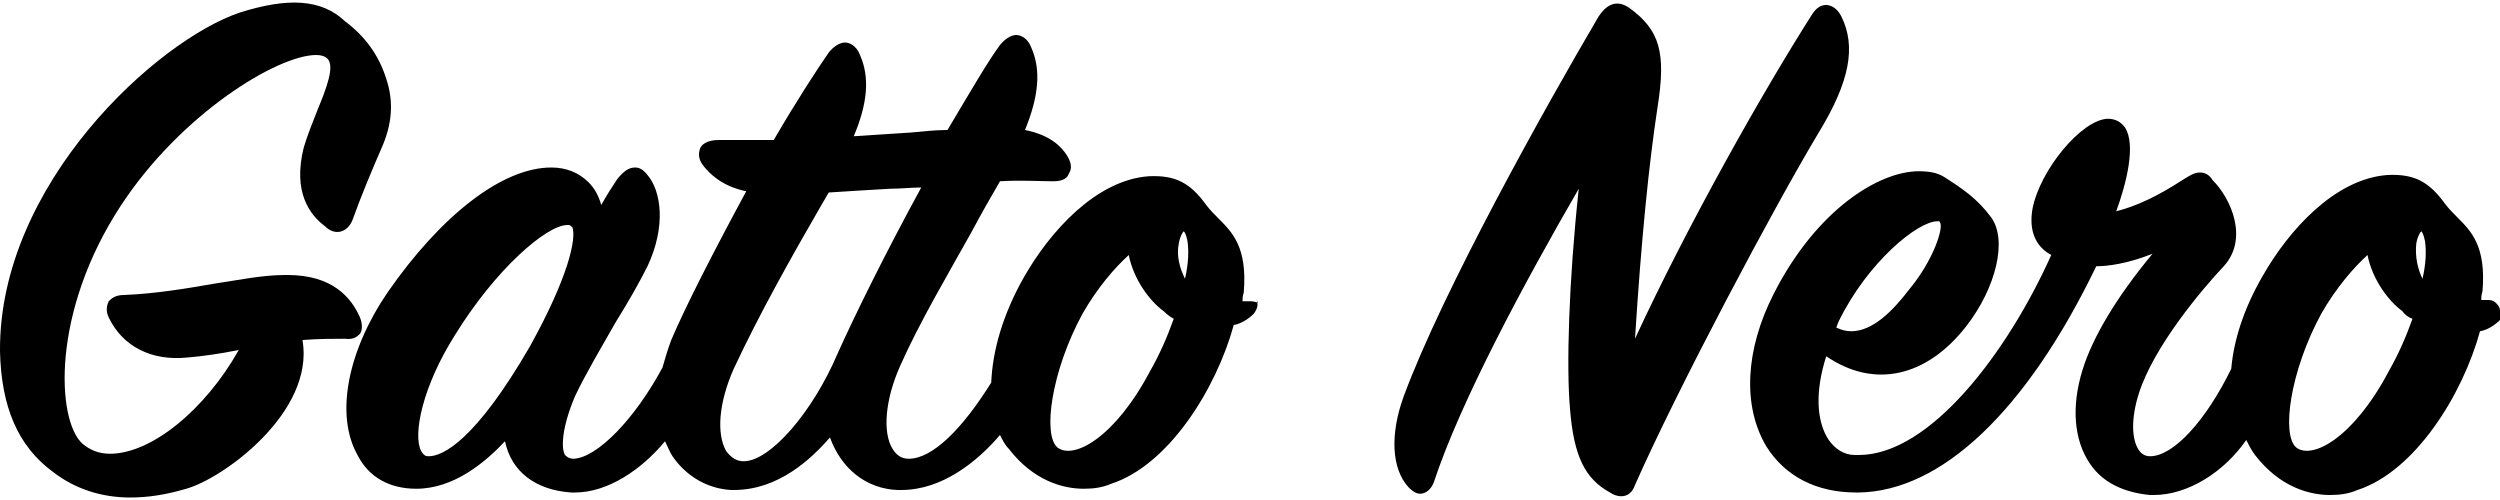
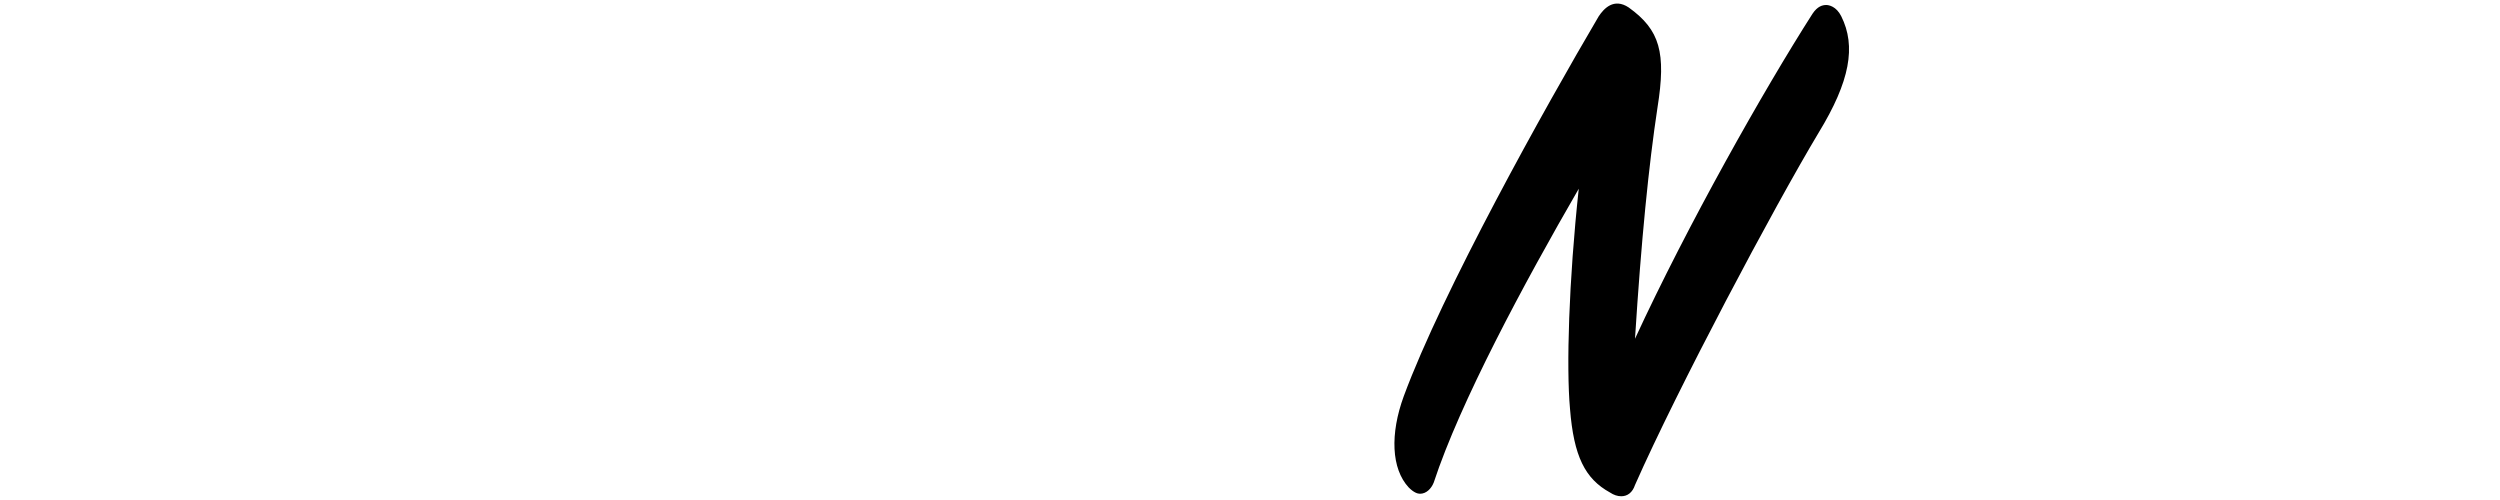
<svg xmlns="http://www.w3.org/2000/svg" version="1.1" id="Layer_1" x="0px" y="0px" viewBox="0 0 200 40" style="enable-background:new 0 0 200 40;" xml:space="preserve">
  <g>
-     <path d="M28.8,26.7c0.2-0.3,0.2-0.8,0-1.3c-0.7-1.6-2.2-3.4-5.8-3.4l-0.2,0c-1.8,0-3.7,0.4-5.7,0.7c-2.3,0.4-4.7,0.8-7.2,0.9   c-0.7,0-1,0.3-1.2,0.5c-0.1,0.2-0.3,0.7,0,1.3c1.1,2.3,3.4,3.5,6.3,3.2c1.2-0.1,2.6-0.3,4.1-0.6c-2.7,4.8-7,8.3-10.3,8.3   c-0.9,0-1.6-0.3-2.2-0.8c-2.1-1.9-2.5-10.6,3.1-19.1c4.8-7.3,12.5-12,15.6-12c0.4,0,0.7,0.1,0.9,0.3c0.6,0.6-0.1,2.4-0.8,4.1   c-0.4,1-0.8,2-1.1,3c-0.9,3.6,0.5,5.4,1.7,6.3c0.8,0.8,1.8,0.5,2.2-0.5c0.6-1.7,1.6-4.1,2.3-5.7c0.9-2,1-3.8,0.4-5.6   c-0.6-1.9-1.7-3.4-3.3-4.6C25.7-0.1,23-0.2,19.2,1C12.6,3.2-0.1,14.7,0,28.1c0.1,4.4,1.4,7.6,4.3,9.7c1.7,1.3,3.8,2,6.1,2   c1.4,0,2.8-0.2,4.5-0.7c2.9-0.8,10.3-6.1,9.3-11.9c1.3-0.1,2.5-0.1,3.4-0.1C28.3,27.2,28.6,26.9,28.8,26.7" />
-     <path d="M42.4,27.7c-4.4,7.6-7,8.8-8.1,8.8h0c-0.3,0-0.4-0.1-0.6-0.4c-0.7-1.3,0.1-5.2,2.7-9.3c3.2-5.2,7.3-8.8,9-8.8l0.1,0   c0.1,0,0.2,0.1,0.3,0.2C46.1,19.1,45.5,22.1,42.4,27.7 M73.7,15c-2.9,5.3-5.4,10.4-6.7,13.3c-2,4.7-5.4,8.6-7.5,8.6h0   c-0.6,0-1-0.3-1.4-0.8c-0.8-1.4-0.6-3.9,0.6-6.6c2-4.3,4.7-9.1,6.9-12.9l0.7-1.2c1.5-0.1,3.2-0.2,4.9-0.3C72,15.1,72.9,15,73.7,15    M93.9,25.5c-0.5,1.4-1.1,2.8-1.9,4.2c-2.8,5.3-6.1,7.1-7.4,6.1c-1.2-1-0.5-6.1,2-10.7c1.2-2.1,2.6-3.7,3.7-4.7   c0.4,2,1.7,3.7,2.8,4.5C93.4,25.2,93.7,25.4,93.9,25.5 M94.3,19.5c0.1-0.6,0.3-0.9,0.4-1c0.1,0.1,0.2,0.3,0.3,0.8   c0.1,0.7,0.1,1.7-0.2,3C94.4,21.5,94.1,20.5,94.3,19.5 M100,24.1c-0.2,0-0.4,0-0.6,0c0-0.2,0-0.4,0.1-0.7c0.3-3.6-0.9-4.8-2-5.9   c-0.3-0.3-0.7-0.7-1-1.1c-1.3-1.8-2.5-2.4-4.6-2.3c-4.2,0.3-7.9,4.4-10,8.1c-1.7,3-2.5,5.9-2.6,8.4c-2.3,3.7-4.7,6.1-6.6,6.1   c-0.6,0-1-0.3-1.3-0.8c-0.8-1.3-0.6-3.9,0.6-6.6c1.5-3.4,3.8-7.3,5.7-10.7c0.8-1.5,1.6-2.9,2.3-4.1c1.7-0.1,3.2,0,4.1,0l0.2,0   c0.8,0,1.1-0.3,1.2-0.6c0.2-0.3,0.3-0.7-0.1-1.4c-0.5-0.8-1.4-1.7-3.4-2.1c1.1-2.7,1.3-4.8,0.5-6.6c-0.3-0.8-0.9-1-1.2-1   c-0.4,0-0.9,0.3-1.3,0.8c-0.9,1.2-2.3,3.6-4.2,6.8c-0.9,0-1.9,0.1-2.9,0.2c-1.5,0.1-3,0.2-4.6,0.3c1.1-2.6,1.3-4.7,0.5-6.5   c-0.3-0.8-0.9-1-1.2-1c-0.4,0-0.9,0.3-1.3,0.8c-0.9,1.3-2.6,3.9-4.4,7c-1.6,0-3.2,0-4.4,0h0c-1,0-1.4,0.4-1.5,0.7   c-0.1,0.3-0.2,0.8,0.3,1.4c0.4,0.5,1.4,1.6,3.4,2c-2.6,4.8-4.9,9.3-6,11.9c-0.3,0.8-0.5,1.5-0.7,2.2c-2.2,4.1-5.2,7.2-7.1,7.3   c-0.4,0-0.6-0.2-0.7-0.3c-0.3-0.5-0.3-2.1,0.8-4.7c0.8-1.7,2.1-3.9,3.3-6c1-1.6,1.9-3.2,2.5-4.4c1.5-3.2,1.1-6,0-7.3   c-0.4-0.5-0.7-0.6-1-0.6c-0.5,0-0.9,0.3-1.4,0.9c-0.4,0.6-0.8,1.2-1.3,2.1c-0.2-0.7-0.5-1.3-1-1.8c-0.8-0.8-1.8-1.2-3-1.2   c-3.9,0-8.8,3.8-13.1,10c-3.2,4.7-4.2,9.8-2.4,13c0.9,1.8,2.6,2.7,4.7,2.7c3,0,5.5-2.1,7.1-3.8c0.5,2.4,2.4,3.9,5.3,4.1   c0.1,0,0.2,0,0.3,0c2.6,0,5.3-1.8,7.2-4.1c0.2,0.4,0.4,0.9,0.6,1.2c1.1,1.6,2.8,2.6,4.7,2.7l0.2,0c3.6,0,6.2-2.5,7.7-4.2   c0.9,2.5,2.9,4.1,5.4,4.2l0.3,0c3.3,0,6.1-2.3,7.9-4.4c0.2,0.4,0.4,0.8,0.7,1.1c2,2.6,4.4,3.2,6,3.2c0.8,0,1.5-0.1,2.2-0.4   c4.6-1.5,8.4-7.6,9.8-12.7c0.6-0.1,1.2-0.5,1.6-0.9c0.3-0.4,0.4-0.8,0.2-1.1C100.8,24.4,100.6,24.1,100,24.1" />
    <path d="M147.3,1.3c-0.4-0.8-1-0.9-1.2-0.9c-0.3,0-0.7,0.1-1.1,0.7c-3.9,6.1-10,16.9-14.2,26c0.5-7.9,1.1-13.9,1.8-18.5   c0.7-4.4,0.2-6.2-2.3-8c-1.2-0.8-2,0.1-2.4,0.7c-4.3,7.3-12.5,22-15.6,30.4c-1.1,3-1,5.8,0.4,7.3c0.4,0.4,0.7,0.5,0.9,0.5   c0.5,0,0.9-0.4,1.1-0.9c2.1-6.4,7.2-15.9,11.6-23.5c-0.8,7.4-1,14.3-0.7,17.6c0.3,3.8,1.2,5.6,3.2,6.7c0.3,0.2,0.6,0.3,0.9,0.3   c0.5,0,0.9-0.3,1.1-0.9c3.4-7.7,11.1-22.2,14.7-28.2C148,6.5,148.5,3.7,147.3,1.3" />
-     <path d="M146.9,26.2C146.9,26.2,146.9,26.2,146.9,26.2c0.1-0.2,0.1-0.3,0.2-0.5c2.3-4.7,6.3-8,7.9-8c0.1,0,0.2,0,0.2,0.1   c0.3,0.4-0.5,3-2.5,5.4c-1.3,1.7-2.9,3.3-4.6,3.3C147.7,26.5,147.3,26.4,146.9,26.2 M193,25.5c-0.5,1.4-1.1,2.8-1.9,4.2   c-2.8,5.3-6.1,7.1-7.4,6.1c-1.2-1-0.5-6.1,2-10.7c1.2-2.1,2.6-3.7,3.7-4.7c0.4,2,1.7,3.7,2.8,4.5C192.4,25.2,192.7,25.4,193,25.5    M193.3,19.5c0.1-0.6,0.3-0.9,0.4-1c0.1,0.1,0.2,0.3,0.3,0.8c0.1,0.7,0.1,1.7-0.2,3C193.4,21.5,193.2,20.5,193.3,19.5 M199.9,24.5   c-0.1-0.1-0.3-0.5-0.8-0.5c-0.2,0-0.4,0-0.6,0c0-0.2,0-0.4,0.1-0.7c0.3-3.6-0.9-4.8-2-5.9c-0.3-0.3-0.7-0.7-1-1.1   c-1.3-1.8-2.5-2.4-4.6-2.3c-4.2,0.3-7.9,4.4-10,8.1c-1.5,2.6-2.3,5.1-2.5,7.4c-2,4.1-4.6,7-6.5,7h0c-0.4,0-0.7-0.2-0.9-0.5   c-0.6-0.9-0.6-2.6,0-4.5c1.2-3.8,5.1-8.4,6.8-10.2c2-2.2,0.6-5.4-0.9-6.9c-0.3-0.5-0.7-0.6-1-0.6c-0.5,0-0.9,0.3-1.4,0.6   c-2,1.3-3.7,2.1-5.3,2.5c0.8-2.2,1.6-5.3,0.7-6.7c-0.3-0.4-0.7-0.7-1.4-0.7h0c-2.1,0.1-5.4,4.1-6,7.2c-0.3,1.7,0.2,3,1.5,3.7   c-3.5,7.8-9.7,16-15.4,16l-0.3,0c-0.9,0-1.6-0.5-2.1-1.2c-1-1.5-1.1-3.9-0.2-6.7c3.8,2.6,8,1.7,11.2-2.4c2.4-3.1,3.3-6.9,2-8.7   c-1.1-1.5-2.3-2.3-3.7-3.2c-0.6-0.4-1.3-0.5-2.1-0.5c-3.2,0-8.2,3.1-11.6,9.8c-2.3,4.5-2.5,9-0.6,12.2c1.5,2.4,4,3.7,7.2,3.7l0.2,0   c6.6-0.1,13.4-6.5,19-18.1c0.9,0,2.5-0.2,4.5-1c-2.9,3.5-4.8,6.7-5.6,9.3c-0.9,2.9-0.7,5.6,0.6,7.5c1,1.5,2.7,2.3,4.8,2.5   c0.1,0,0.2,0,0.3,0c2.7,0,5.6-1.8,7.4-4.4c0.2,0.4,0.4,0.8,0.7,1.2c2,2.6,4.4,3.2,6,3.2c0.8,0,1.5-0.1,2.2-0.4   c4.6-1.5,8.4-7.6,9.8-12.7c0.6-0.1,1.2-0.5,1.6-0.9C200,25.3,200.1,24.9,199.9,24.5" />
  </g>
</svg>